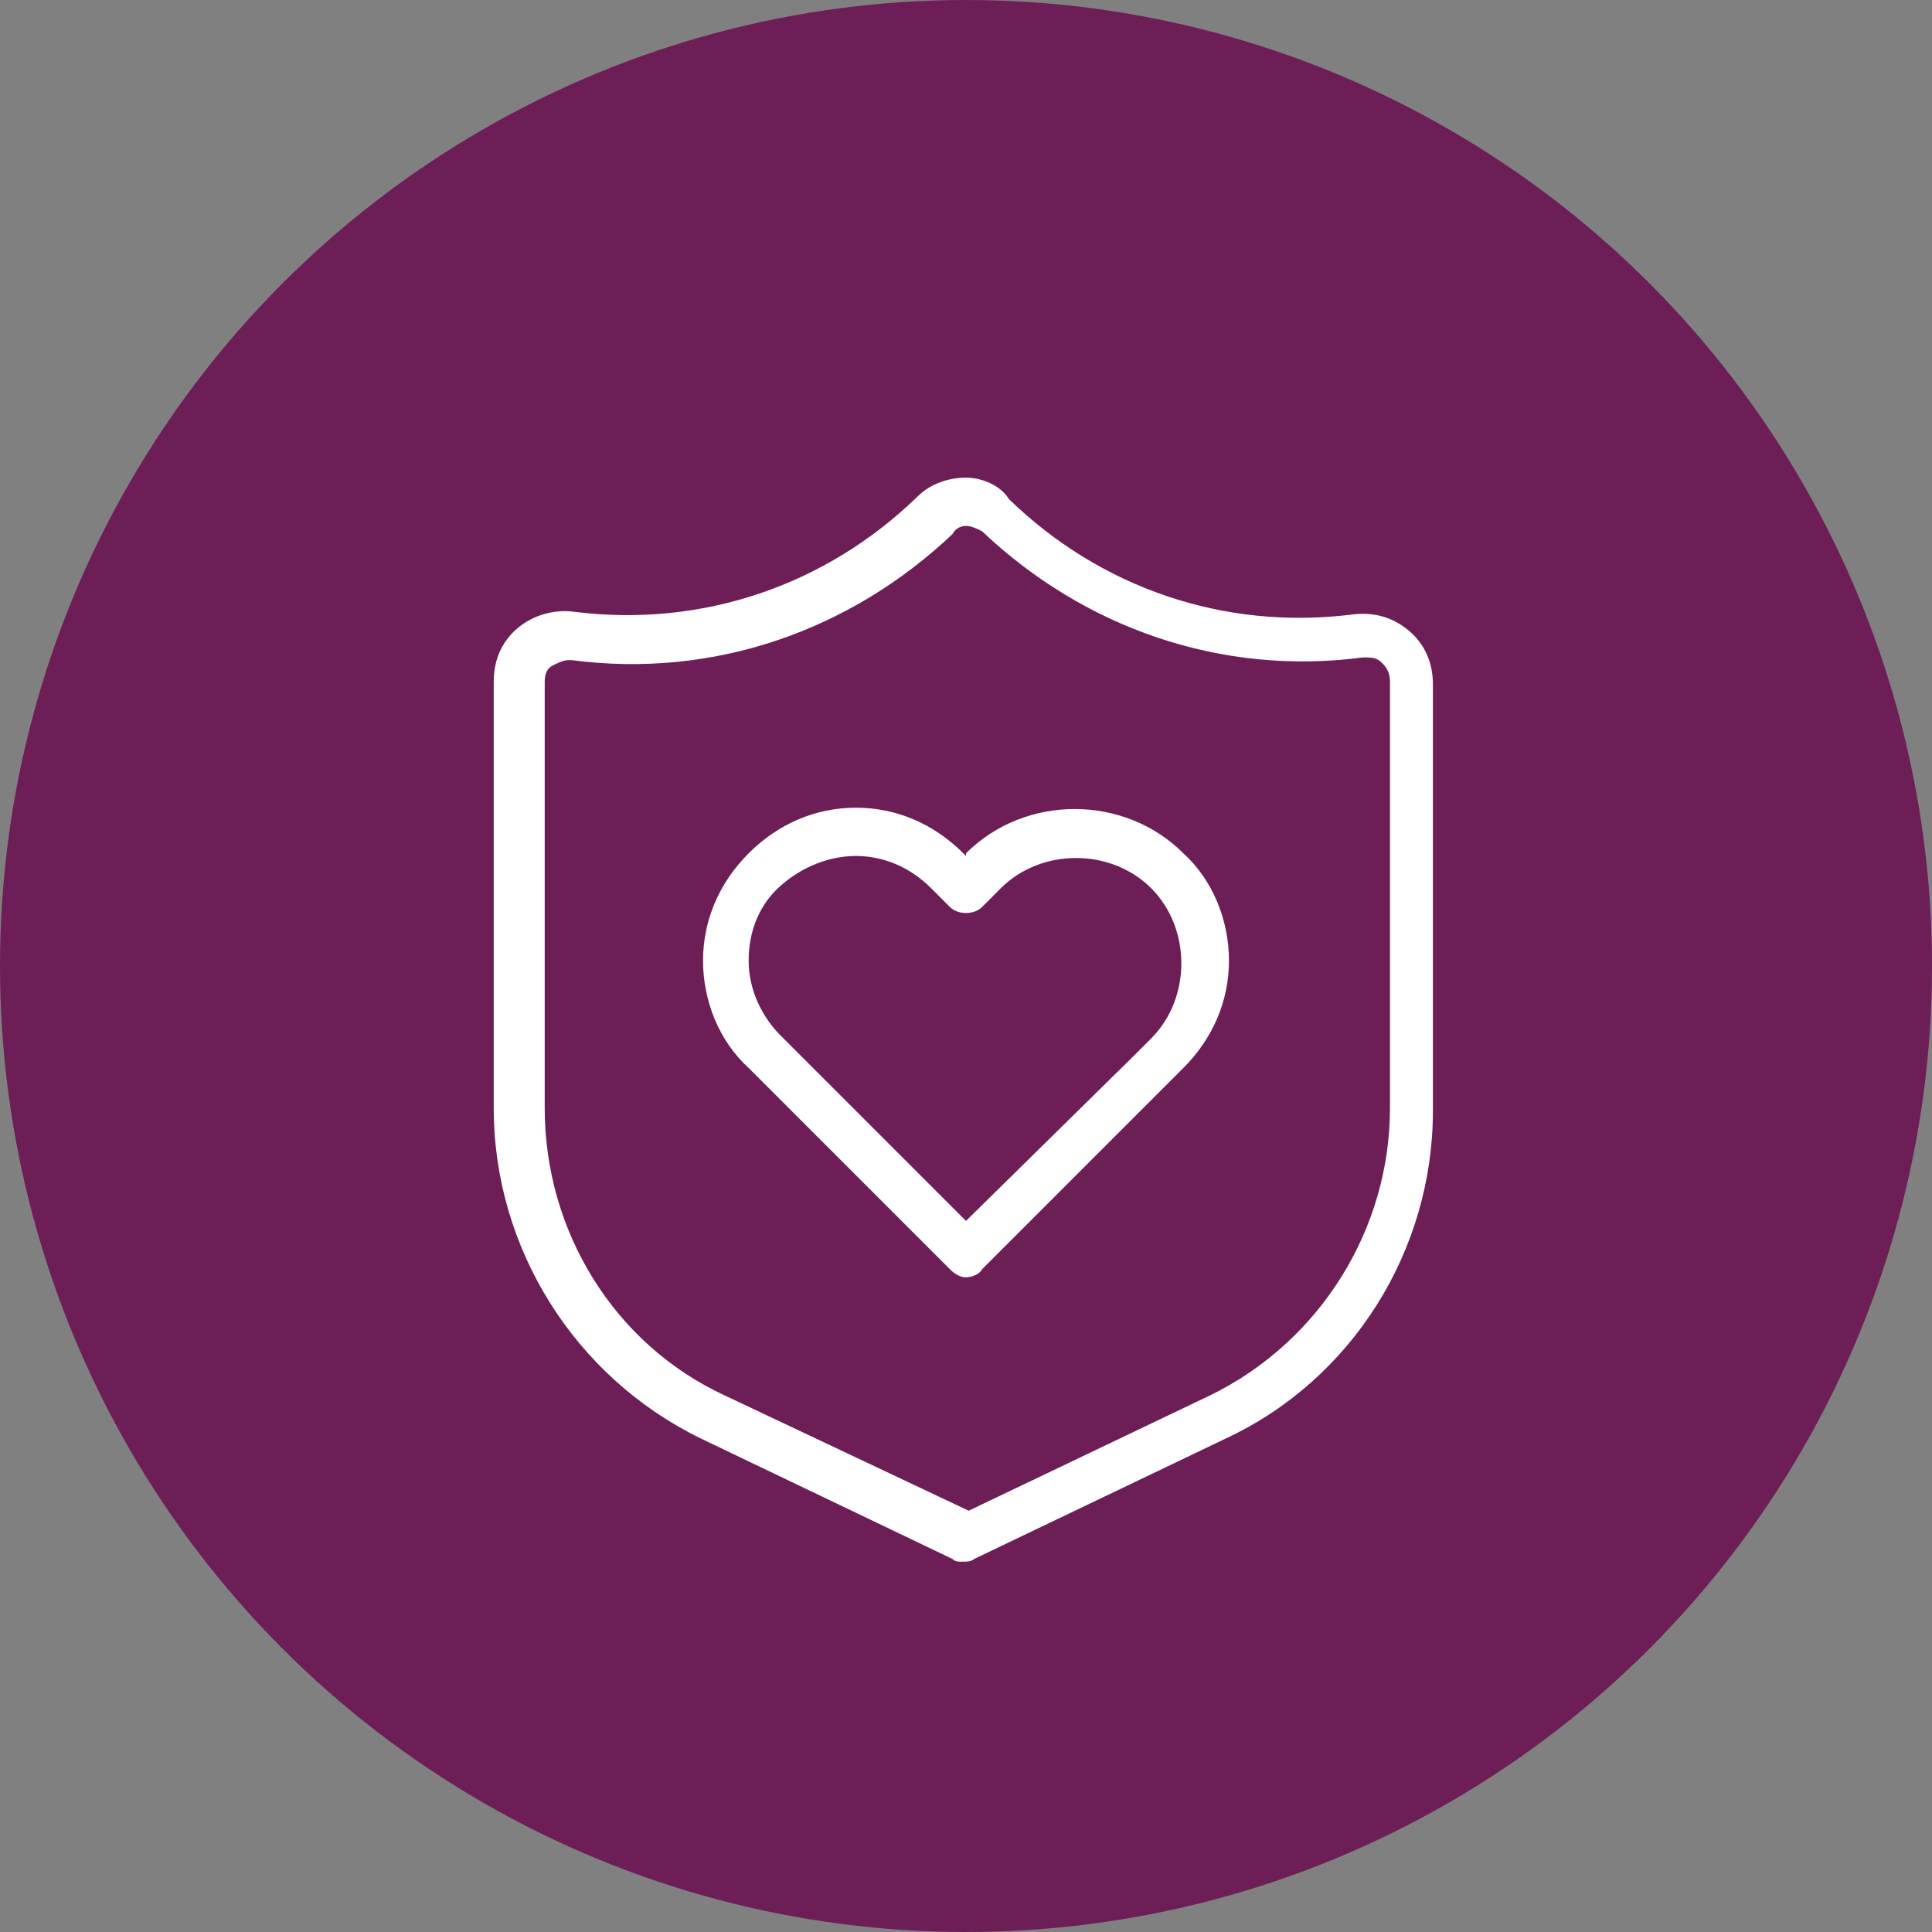
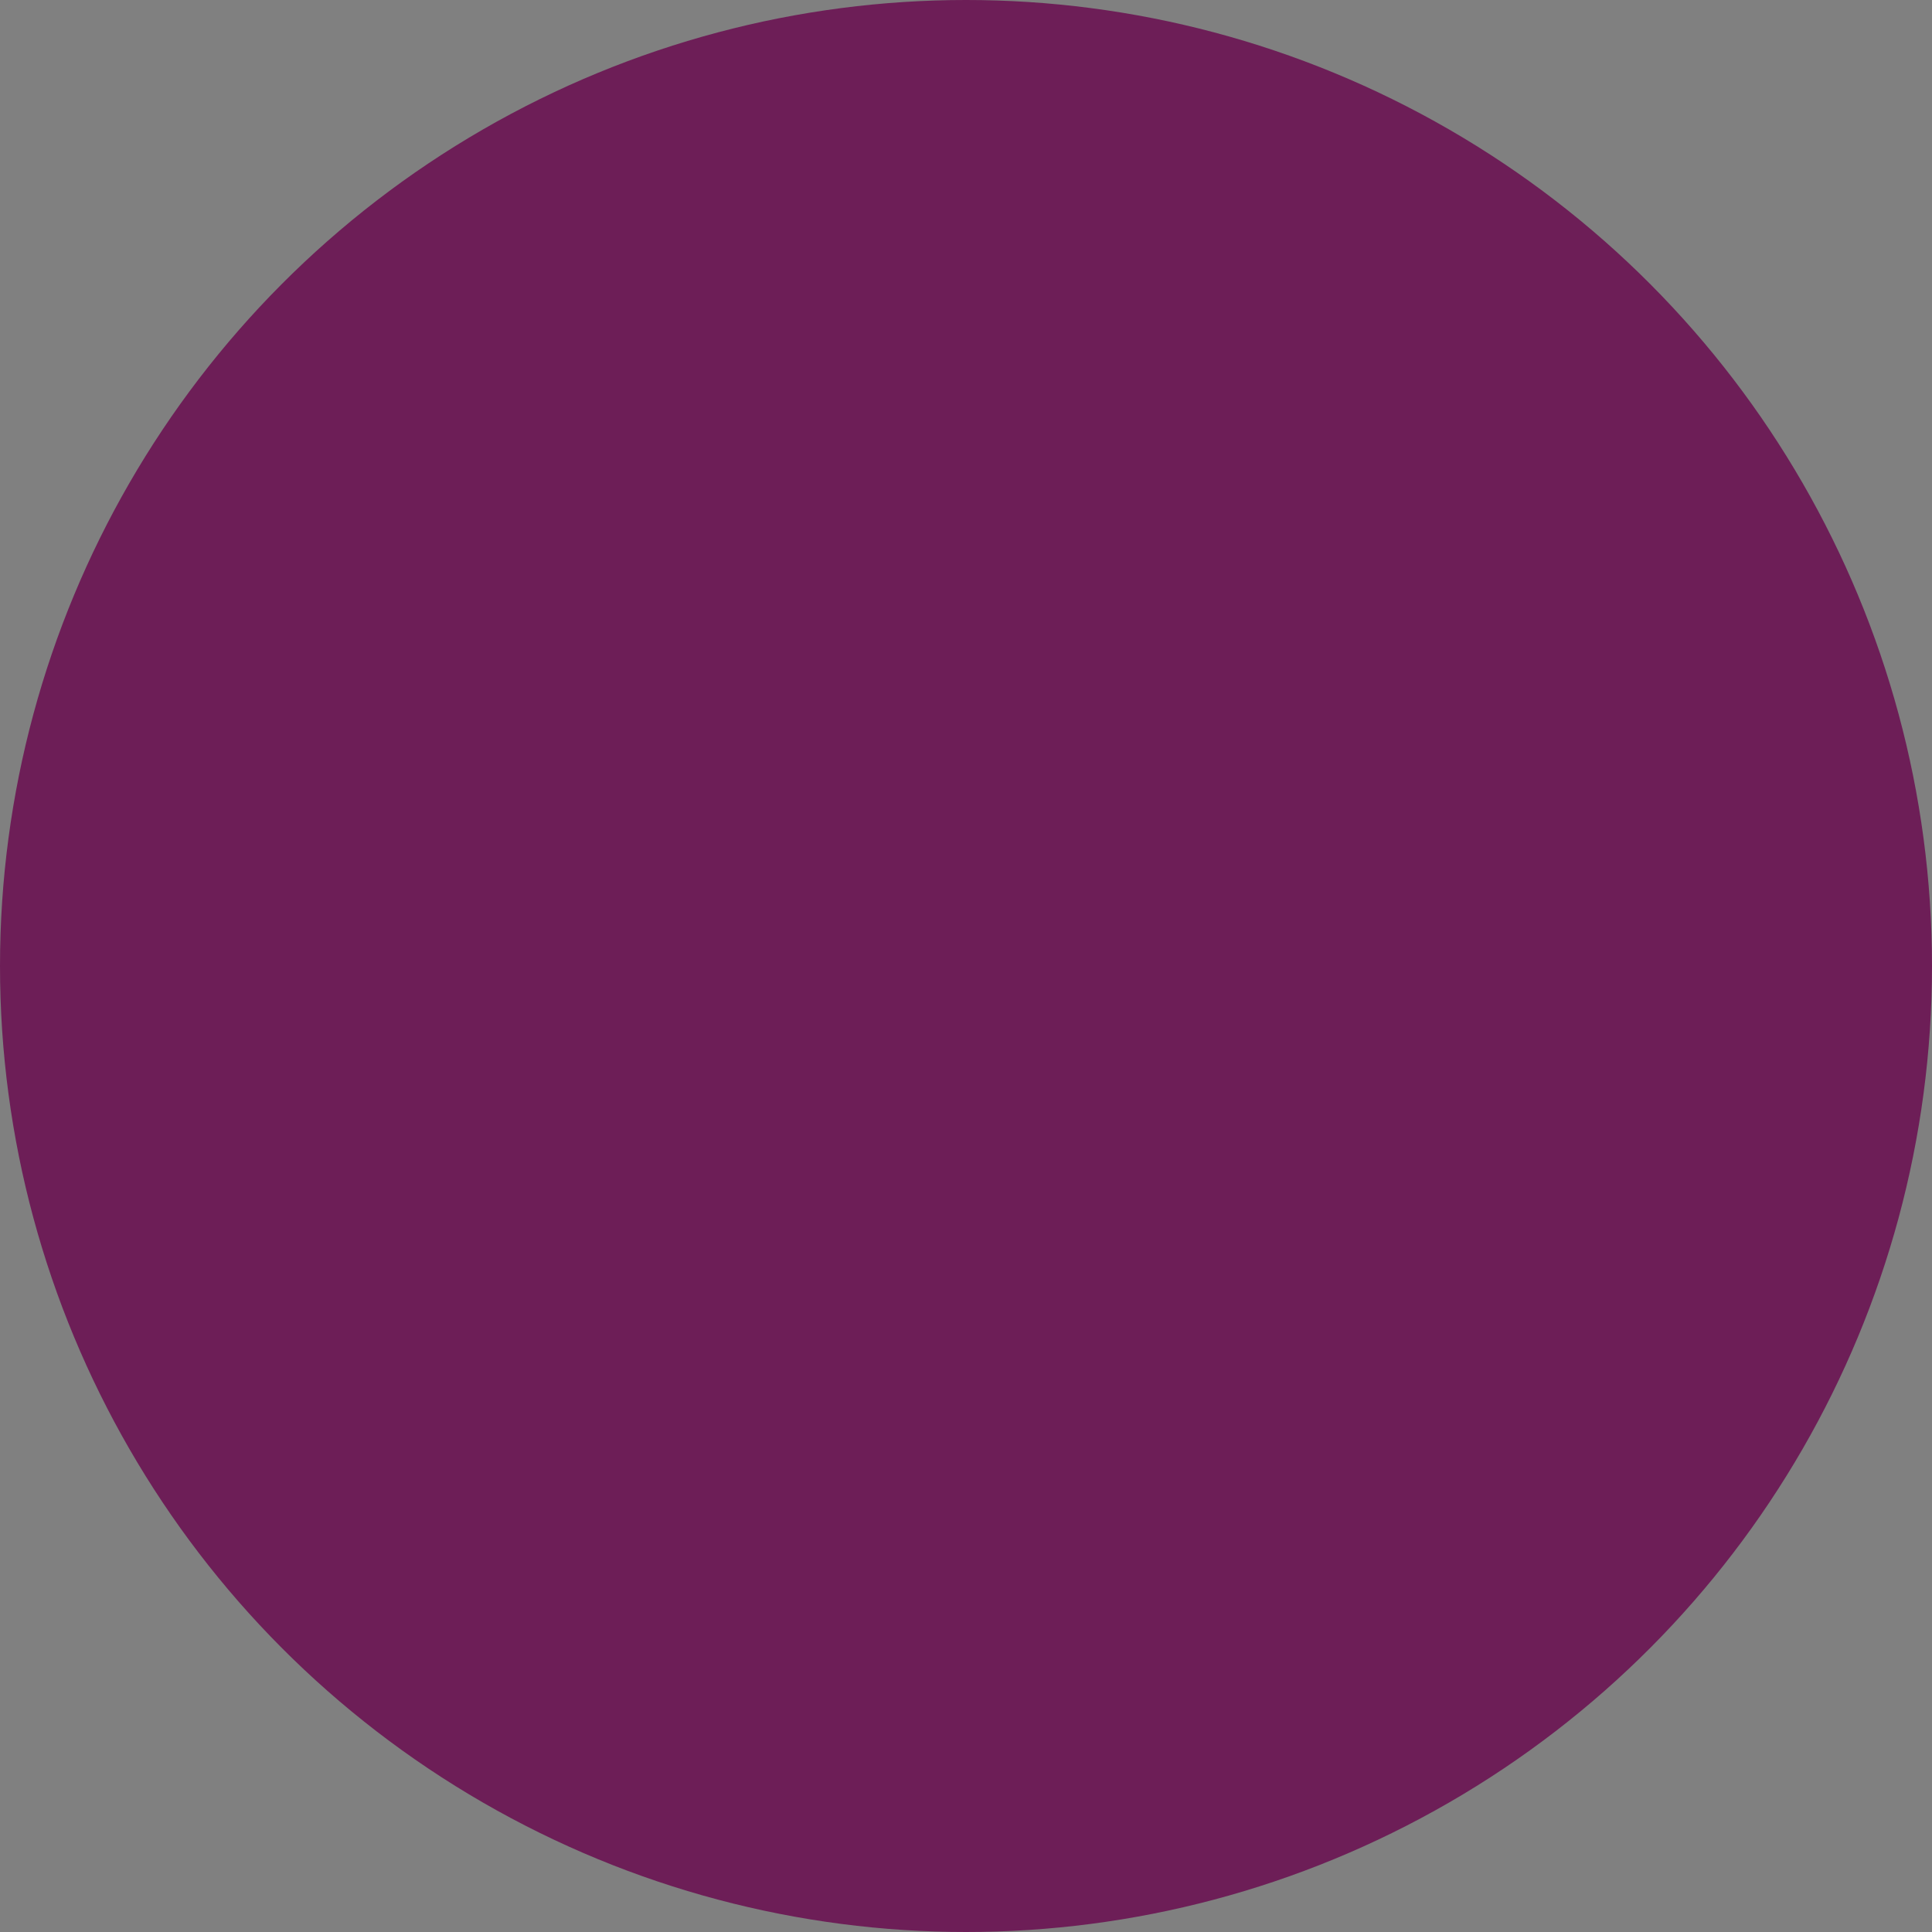
<svg xmlns="http://www.w3.org/2000/svg" version="1.1" x="0" y="0" width="72px" height="72px" viewBox="0 0 72 72" style="enable-background:new 0 0 72 72;" xml:space="preserve">
  <rect x="0" y="0" width="72" height="72" fill="#808080" stroke="none" />
  <style type="text/css">
	.insurance-purple{fill:#6D1E57;}
	.insurance-white{fill:#FFFFFF;}
</style>
  <defs>
</defs>
  <g>
    <circle class="insurance-purple" cx="36" cy="36" r="36" />
-     <path class="insurance-white" d="M36,17.8c-0.6,0-1.3,0.2-1.8,0.7c-3.4,3.3-8,4.9-12.8,4.3c-0.7-0.1-1.5,0.1-2.1,0.6s-0.9,1.2-0.9,2v15.9   c0,5.2,3,10,7.7,12.3l9.4,4.5c0.1,0.1,0.2,0.1,0.4,0.1c0.1,0,0.3,0,0.4-0.1l9.4-4.5c4.7-2.2,7.7-7,7.7-12.2V25.5   c0-0.8-0.3-1.5-0.9-2c-0.6-0.5-1.3-0.7-2.1-0.6c-4.8,0.6-9.4-1-12.8-4.3C37.3,18.1,36.6,17.8,36,17.8z M36,19.6   c0.2,0,0.4,0.1,0.6,0.2c3.8,3.6,8.9,5.4,14.2,4.7c0.3,0,0.5,0,0.7,0.2s0.3,0.4,0.3,0.7v15.9c0,4.5-2.6,8.7-6.7,10.7l-9,4.3L27,52   c-4.1-1.9-6.7-6.1-6.7-10.7V25.4c0-0.3,0.1-0.5,0.3-0.6c0.2-0.1,0.4-0.2,0.6-0.2h0.1c5.3,0.7,10.4-1.1,14.2-4.7   C35.6,19.7,35.8,19.6,36,19.6z M31.9,30.1c-1.5,0-2.9,0.6-4,1.7s-1.7,2.5-1.7,4s0.6,3,1.7,4l7.5,7.5c0.2,0.2,0.4,0.3,0.6,0.3   s0.5-0.1,0.6-0.3l7.5-7.5c1.1-1.1,1.7-2.5,1.7-4s-0.6-3-1.7-4c-2.2-2.2-5.9-2.2-8.1,0v0.1l-0.1-0.1C34.8,30.7,33.4,30.1,31.9,30.1z    M31.9,31.9c1,0,2,0.4,2.8,1.2l0.7,0.7c0.3,0.3,0.9,0.3,1.2,0l0.7-0.7c1.5-1.5,4.1-1.5,5.6,0s1.5,4.1,0,5.6l-0.7,0.7L36,45.5   l-6.9-6.9c-0.7-0.7-1.2-1.7-1.2-2.8s0.4-2.1,1.2-2.8C29.9,32.3,30.9,31.9,31.9,31.9z" />
  </g>
</svg>